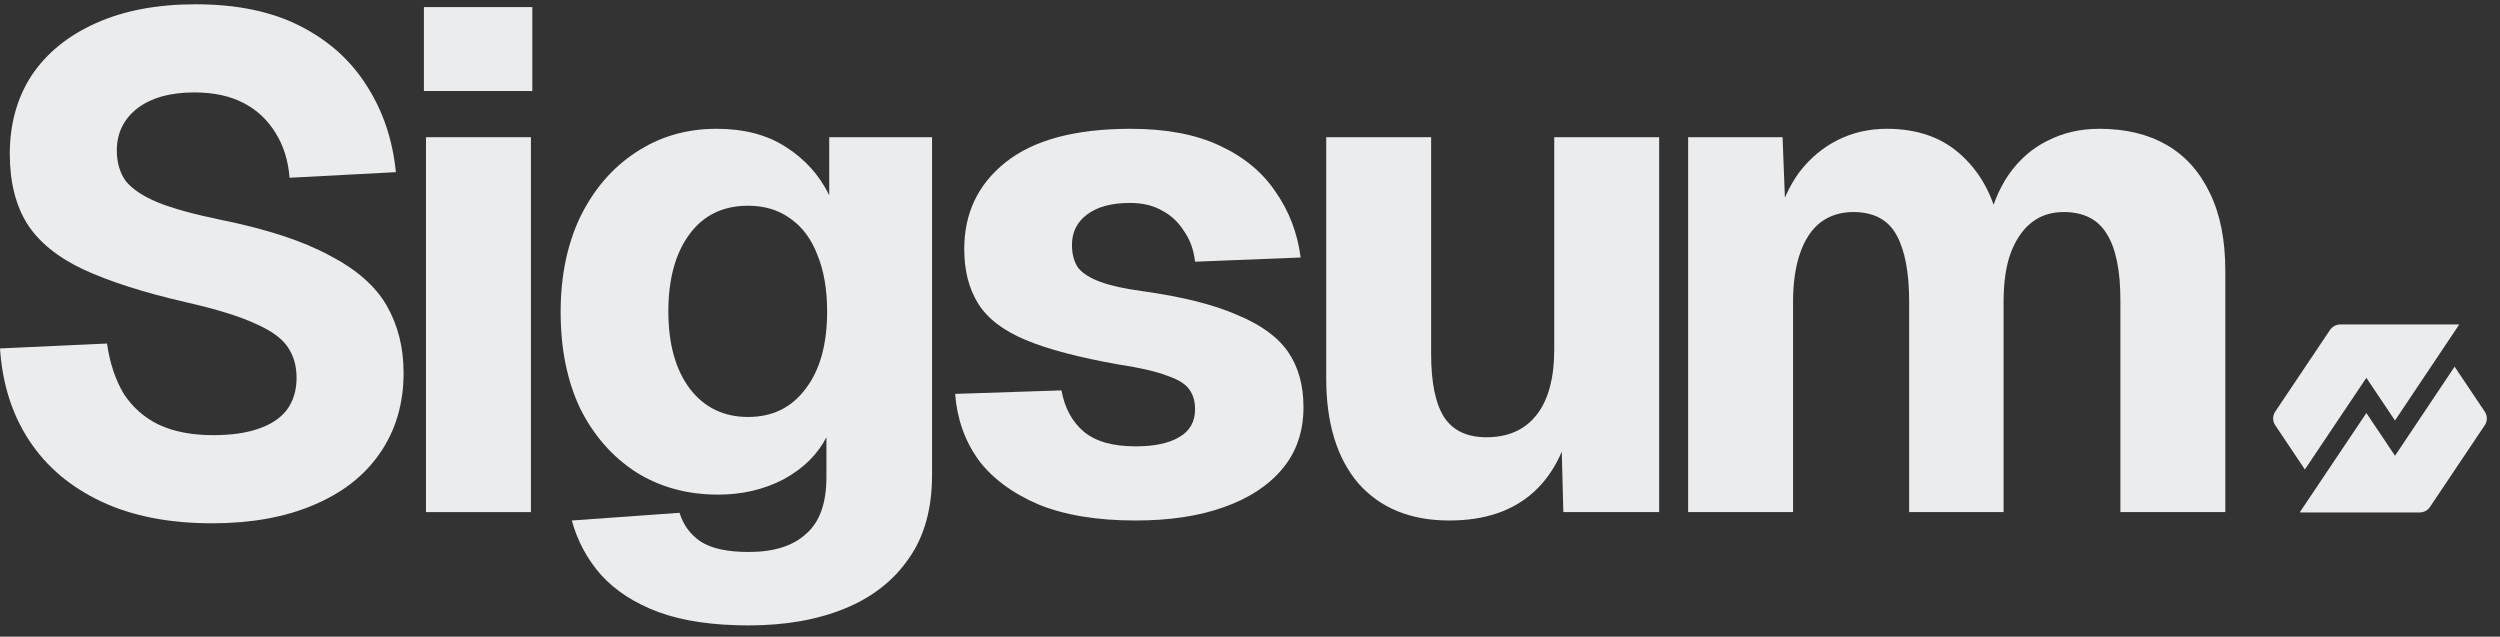
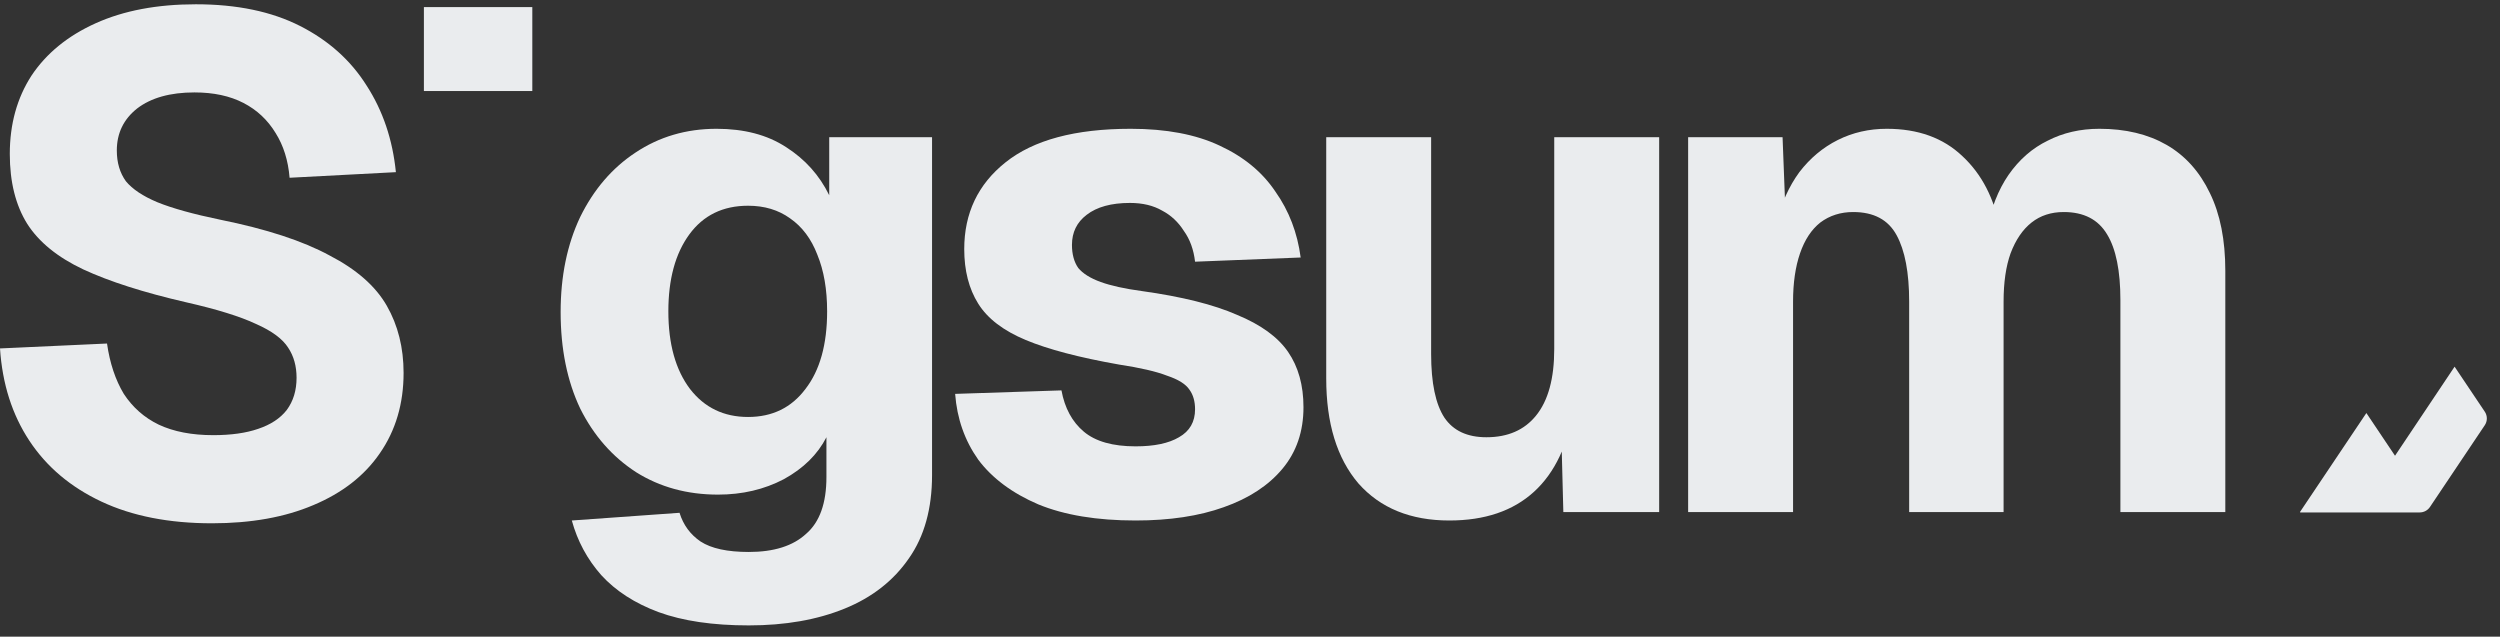
<svg xmlns="http://www.w3.org/2000/svg" width="161" height="41" viewBox="0 0 161 41" fill="none">
  <rect x="0" y="0" width="161" height="41" fill="#333333" stroke="none" />
  <path d="M13.649 33.7C10.886 33.7 8.514 33.234 6.532 32.303C4.55 31.372 3.003 30.066 1.892 28.384C0.781 26.703 0.15 24.721 0 22.439L6.892 22.123C7.072 23.384 7.432 24.466 7.973 25.366C8.544 26.237 9.294 26.898 10.225 27.348C11.186 27.799 12.357 28.024 13.739 28.024C14.88 28.024 15.841 27.889 16.622 27.619C17.432 27.348 18.048 26.943 18.468 26.402C18.889 25.832 19.099 25.141 19.099 24.33C19.099 23.58 18.919 22.934 18.559 22.393C18.198 21.823 17.508 21.312 16.486 20.862C15.466 20.381 13.964 19.916 11.982 19.466C9.249 18.835 7.042 18.129 5.36 17.348C3.709 16.568 2.508 15.592 1.757 14.421C1.006 13.219 0.631 11.718 0.631 9.916C0.631 7.994 1.096 6.312 2.027 4.871C2.988 3.43 4.369 2.303 6.171 1.493C7.973 0.682 10.12 0.276 12.613 0.276C15.255 0.276 17.492 0.742 19.324 1.673C21.156 2.604 22.583 3.88 23.604 5.502C24.655 7.123 25.285 8.985 25.495 11.087L18.649 11.447C18.559 10.336 18.258 9.375 17.748 8.565C17.237 7.724 16.547 7.078 15.676 6.628C14.805 6.177 13.754 5.952 12.523 5.952C10.961 5.952 9.73 6.297 8.829 6.988C7.958 7.679 7.523 8.58 7.523 9.691C7.523 10.472 7.718 11.132 8.108 11.673C8.529 12.183 9.204 12.634 10.135 13.024C11.096 13.415 12.447 13.79 14.189 14.15C17.162 14.751 19.505 15.517 21.216 16.448C22.958 17.348 24.189 18.43 24.91 19.691C25.631 20.952 25.991 22.393 25.991 24.015C25.991 25.997 25.48 27.724 24.459 29.195C23.468 30.637 22.042 31.748 20.18 32.529C18.348 33.309 16.171 33.7 13.649 33.7Z" fill="#EAECEE" />
-   <path d="M27.434 32.979V8.835H34.191V32.979H27.434ZM27.299 5.862V0.457H34.281V5.862H27.299Z" fill="#EAECEE" />
+   <path d="M27.434 32.979H34.191V32.979H27.434ZM27.299 5.862V0.457H34.281V5.862H27.299Z" fill="#EAECEE" />
  <path d="M48.222 40.276C45.91 40.276 43.972 39.991 42.411 39.42C40.879 38.85 39.648 38.054 38.717 37.033C37.816 36.012 37.186 34.841 36.825 33.52L43.762 33.024C44.003 33.805 44.453 34.42 45.114 34.871C45.804 35.321 46.84 35.547 48.222 35.547C49.843 35.547 51.075 35.156 51.916 34.376C52.786 33.625 53.222 32.408 53.222 30.727V28.159C52.651 29.27 51.735 30.171 50.474 30.862C49.213 31.523 47.801 31.853 46.24 31.853C44.258 31.853 42.501 31.372 40.969 30.412C39.438 29.421 38.237 28.054 37.366 26.312C36.525 24.541 36.105 22.469 36.105 20.096C36.105 17.784 36.525 15.742 37.366 13.97C38.237 12.198 39.423 10.817 40.925 9.826C42.456 8.805 44.198 8.294 46.15 8.294C47.922 8.294 49.408 8.685 50.609 9.466C51.84 10.246 52.771 11.282 53.402 12.574V8.835H60.024V30.592C60.024 32.754 59.528 34.541 58.537 35.952C57.546 37.394 56.165 38.475 54.393 39.195C52.621 39.916 50.564 40.276 48.222 40.276ZM48.177 26.853C49.738 26.853 50.969 26.252 51.87 25.051C52.801 23.85 53.267 22.183 53.267 20.051C53.267 18.64 53.057 17.424 52.636 16.402C52.246 15.382 51.66 14.601 50.879 14.06C50.129 13.52 49.228 13.249 48.177 13.249C46.555 13.249 45.294 13.865 44.393 15.096C43.492 16.327 43.042 17.979 43.042 20.051C43.042 22.153 43.507 23.82 44.438 25.051C45.369 26.252 46.615 26.853 48.177 26.853Z" fill="#EAECEE" />
  <path d="M73.133 33.52C70.64 33.52 68.553 33.174 66.871 32.484C65.19 31.763 63.898 30.802 62.998 29.601C62.127 28.369 61.631 26.958 61.511 25.366L68.358 25.141C68.568 26.282 69.049 27.168 69.799 27.799C70.55 28.43 71.661 28.745 73.133 28.745C74.334 28.745 75.265 28.55 75.925 28.159C76.616 27.769 76.962 27.168 76.962 26.357C76.962 25.847 76.841 25.427 76.601 25.096C76.361 24.736 75.88 24.436 75.16 24.195C74.469 23.925 73.433 23.685 72.052 23.475C69.499 23.024 67.502 22.499 66.061 21.898C64.619 21.297 63.598 20.517 62.998 19.556C62.397 18.595 62.097 17.424 62.097 16.042C62.097 13.73 62.983 11.868 64.754 10.457C66.556 9.015 69.244 8.294 72.817 8.294C75.1 8.294 77.007 8.655 78.538 9.375C80.1 10.096 81.301 11.087 82.142 12.348C83.013 13.58 83.553 14.991 83.763 16.583L76.962 16.853C76.871 16.072 76.631 15.412 76.241 14.871C75.88 14.3 75.415 13.865 74.844 13.565C74.274 13.234 73.583 13.069 72.772 13.069C71.571 13.069 70.64 13.324 69.98 13.835C69.349 14.315 69.034 14.961 69.034 15.772C69.034 16.372 69.169 16.868 69.439 17.258C69.739 17.619 70.22 17.919 70.88 18.159C71.541 18.399 72.427 18.595 73.538 18.745C76.121 19.105 78.163 19.616 79.664 20.276C81.196 20.907 82.292 21.703 82.953 22.664C83.613 23.625 83.944 24.811 83.944 26.222C83.944 27.784 83.493 29.105 82.592 30.186C81.691 31.267 80.43 32.093 78.808 32.664C77.217 33.234 75.325 33.52 73.133 33.52Z" fill="#EAECEE" />
  <path d="M93.337 33.52C90.844 33.52 88.892 32.724 87.481 31.132C86.099 29.511 85.409 27.258 85.409 24.375V8.835H92.165V22.799C92.165 24.661 92.451 26.027 93.021 26.898C93.592 27.739 94.493 28.159 95.724 28.159C97.105 28.159 98.171 27.694 98.922 26.763C99.703 25.802 100.093 24.375 100.093 22.484V8.835H106.85V32.979H100.679L100.499 26.042L101.355 26.222C100.994 28.625 100.138 30.442 98.787 31.673C97.436 32.904 95.619 33.52 93.337 33.52Z" fill="#EAECEE" />
  <path d="M108.716 32.979V8.835H114.797L115.022 14.646L114.392 14.376C114.722 13.084 115.217 11.988 115.878 11.087C116.569 10.186 117.395 9.496 118.355 9.015C119.316 8.535 120.368 8.294 121.509 8.294C123.521 8.294 125.142 8.88 126.374 10.051C127.635 11.222 128.446 12.799 128.806 14.781L127.95 14.826C128.22 13.415 128.686 12.228 129.346 11.267C130.037 10.276 130.878 9.541 131.869 9.06C132.86 8.55 133.971 8.294 135.202 8.294C136.884 8.294 138.325 8.64 139.527 9.33C140.728 10.021 141.659 11.057 142.319 12.438C142.98 13.79 143.31 15.457 143.31 17.439V32.979H136.554V19.33C136.554 17.439 136.268 16.027 135.698 15.096C135.127 14.135 134.196 13.655 132.905 13.655C132.094 13.655 131.404 13.88 130.833 14.33C130.262 14.781 129.812 15.441 129.482 16.312C129.181 17.153 129.031 18.189 129.031 19.421V32.979H122.95V19.421C122.95 17.559 122.68 16.132 122.139 15.141C121.599 14.15 120.668 13.655 119.346 13.655C118.536 13.655 117.83 13.88 117.229 14.33C116.659 14.781 116.223 15.441 115.923 16.312C115.623 17.183 115.473 18.219 115.473 19.421V32.979H108.716Z" fill="#EAECEE" />
  <path d="M158.076 23.614L154.239 29.35L152.394 26.599L148.119 32.972L148.137 33.001H155.83C156.095 33.001 156.342 32.869 156.489 32.65L160.02 27.384C160.197 27.119 160.197 26.777 160.02 26.512L158.075 23.613L158.076 23.614Z" fill="#EAECEE" />
-   <path d="M152.394 24.332L154.237 27.081L158.374 20.897H150.713C150.448 20.897 150.201 21.028 150.054 21.247L146.523 26.512C146.346 26.776 146.346 27.119 146.523 27.384L148.434 30.234L152.394 24.332Z" fill="#EAECEE" />
</svg>